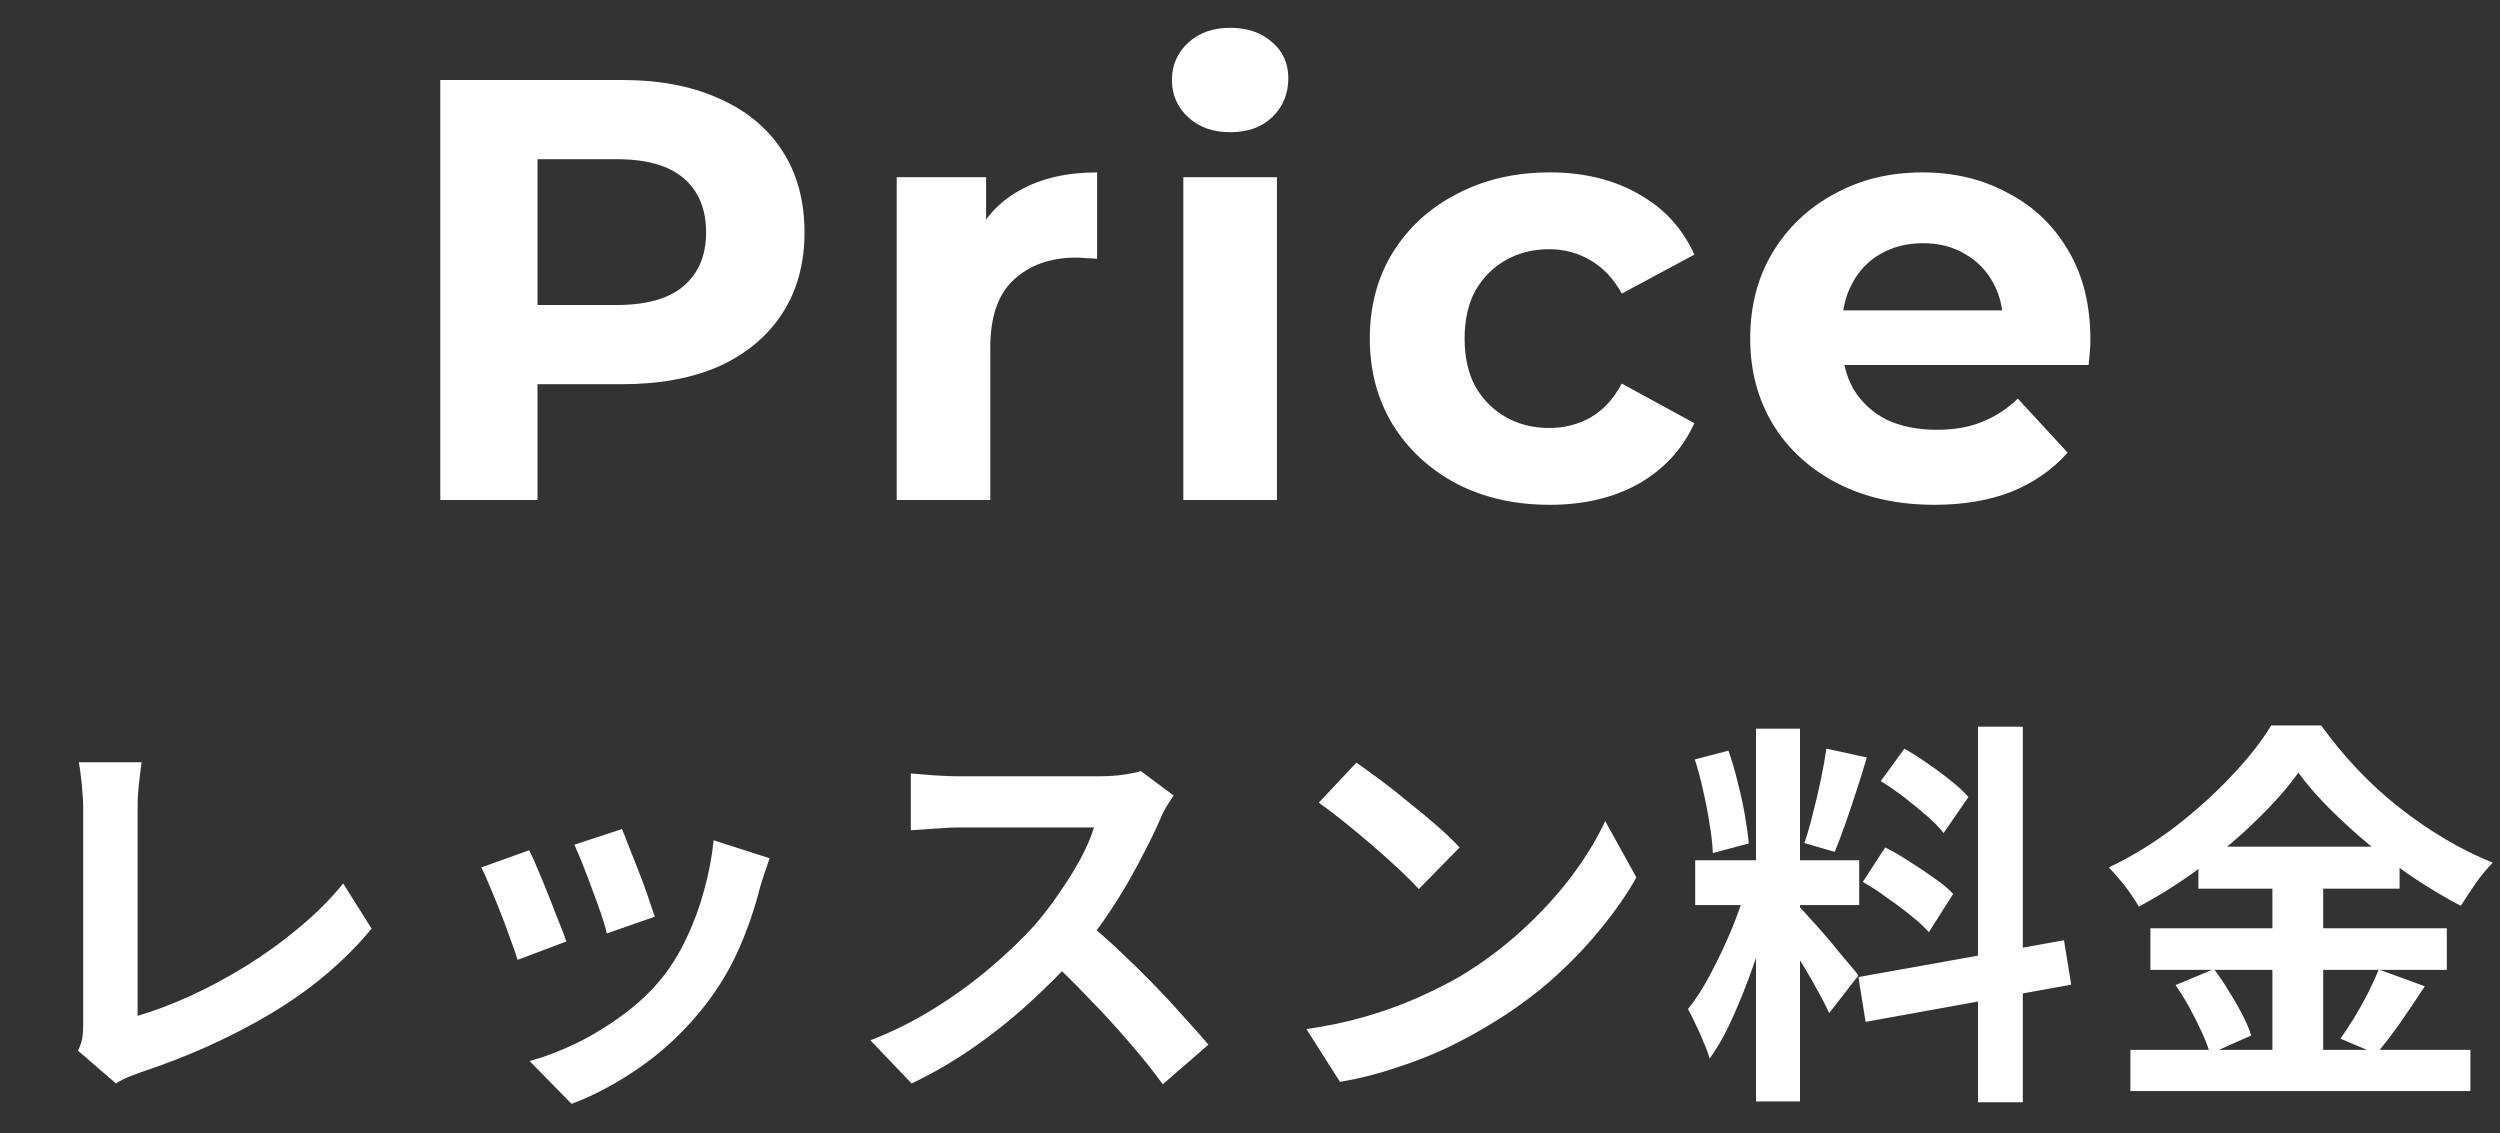
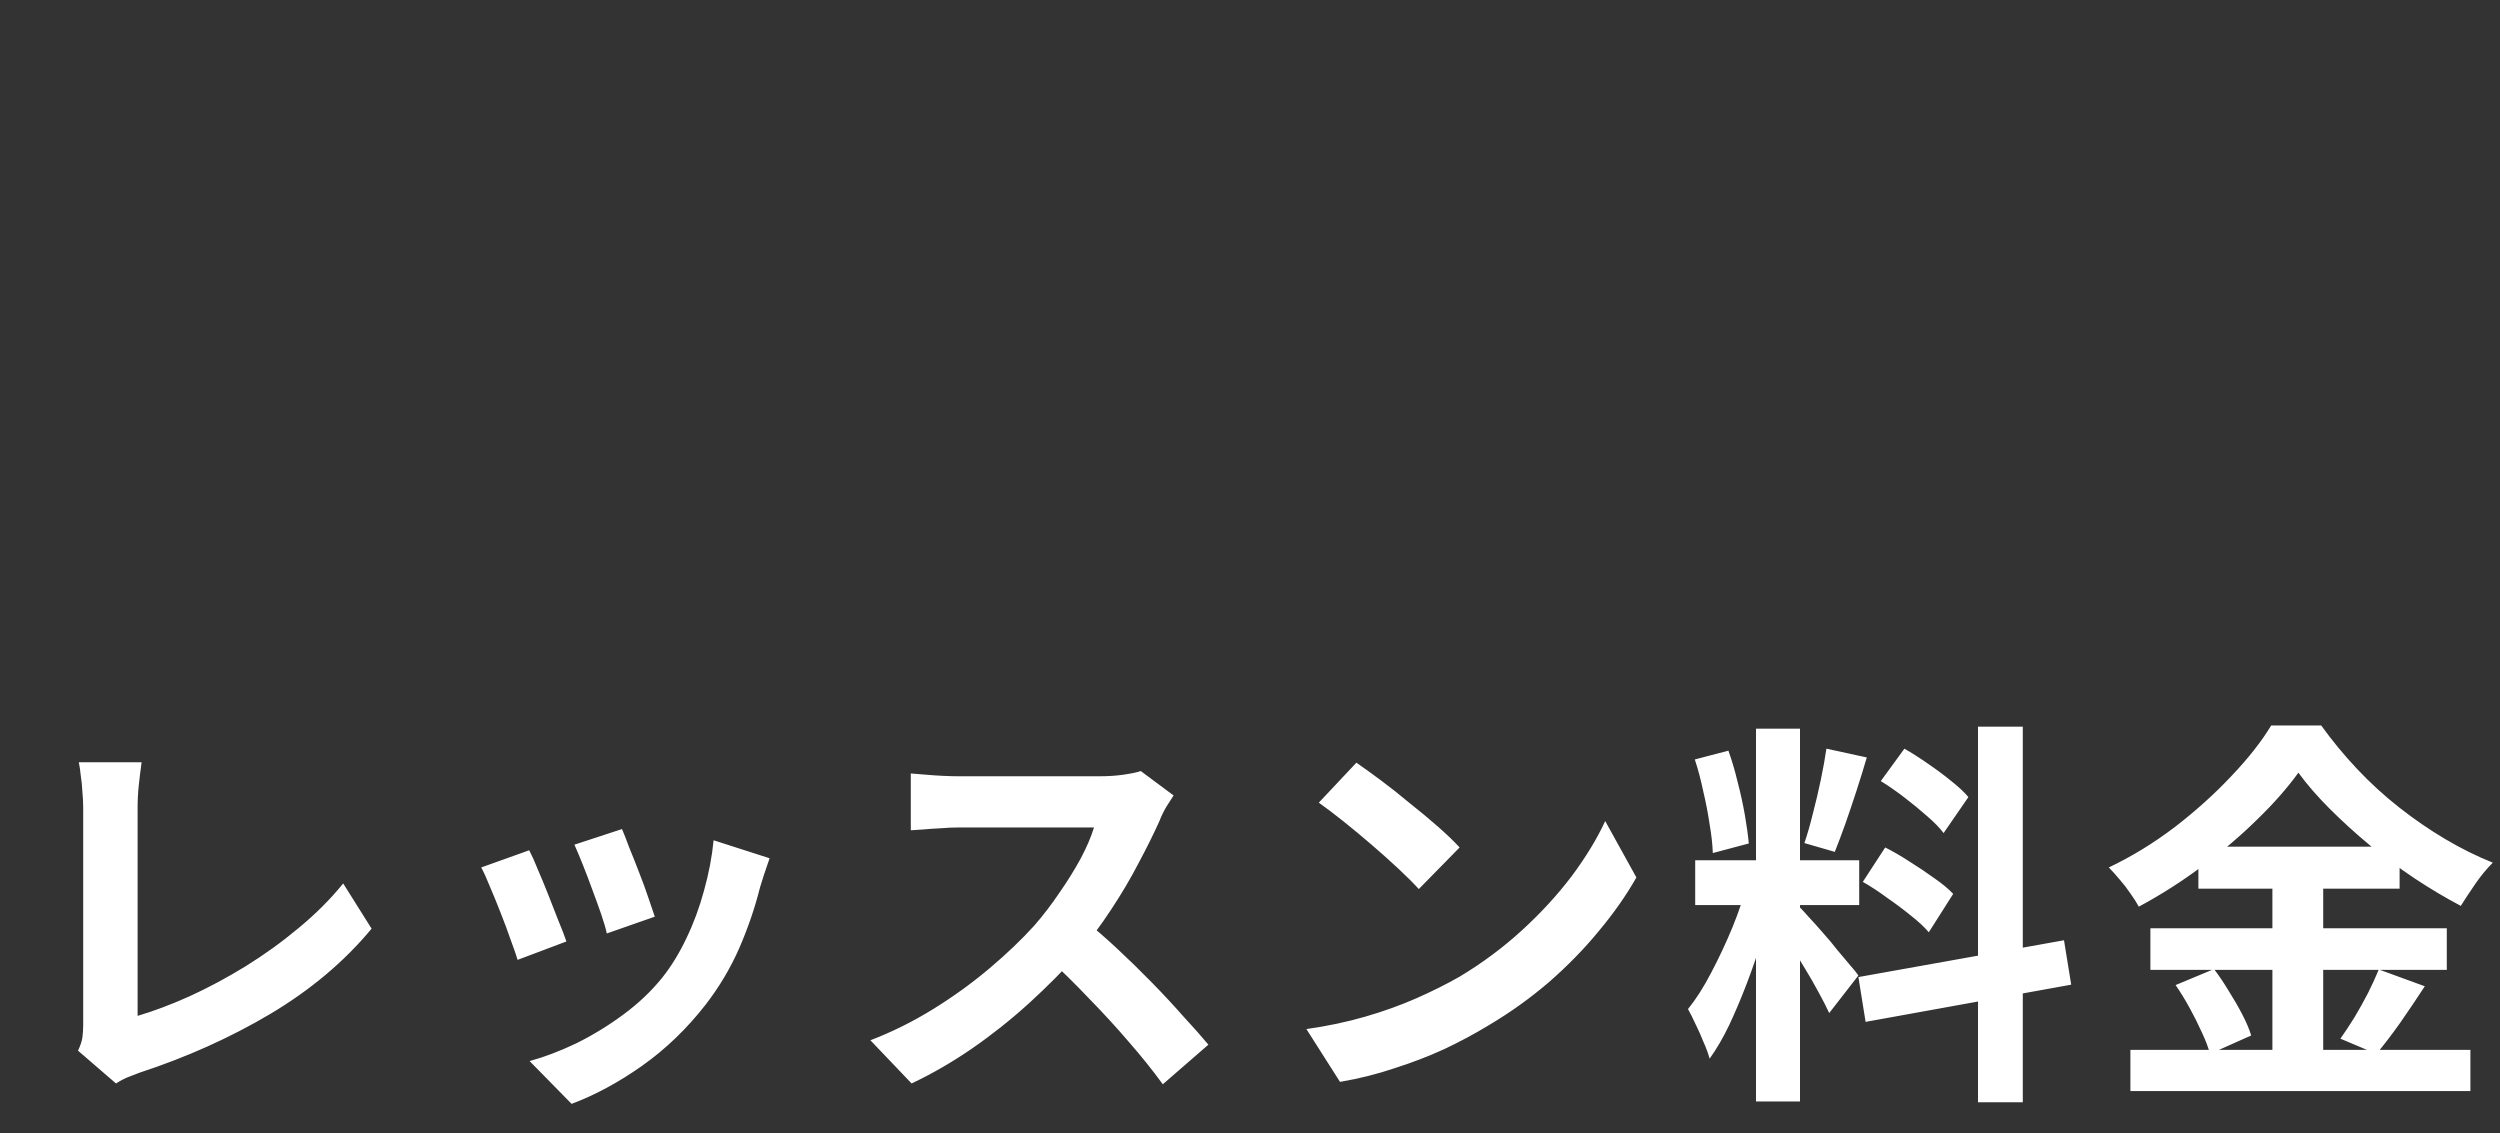
<svg xmlns="http://www.w3.org/2000/svg" width="75" height="34" viewBox="0 0 75 34" fill="none">
  <rect x="0" y="0" width="75" height="34" fill="#333333" stroke="none" />
-   <path d="M13.209 15V2.4H18.663C19.791 2.4 20.763 2.586 21.579 2.958C22.395 3.318 23.025 3.84 23.469 4.524C23.913 5.208 24.135 6.024 24.135 6.972C24.135 7.908 23.913 8.718 23.469 9.402C23.025 10.086 22.395 10.614 21.579 10.986C20.763 11.346 19.791 11.526 18.663 11.526H14.829L16.125 10.212V15H13.209ZM16.125 10.536L14.829 9.15H18.501C19.401 9.15 20.073 8.958 20.517 8.574C20.961 8.19 21.183 7.656 21.183 6.972C21.183 6.276 20.961 5.736 20.517 5.352C20.073 4.968 19.401 4.776 18.501 4.776H14.829L16.125 3.39V10.536ZM26.901 15V5.316H29.583V8.052L29.205 7.26C29.493 6.576 29.955 6.06 30.591 5.712C31.227 5.352 32.001 5.172 32.913 5.172V7.764C32.793 7.752 32.685 7.746 32.589 7.746C32.493 7.734 32.391 7.728 32.283 7.728C31.515 7.728 30.891 7.95 30.411 8.394C29.943 8.826 29.709 9.504 29.709 10.428V15H26.901ZM35.5 15V5.316H38.308V15H35.5ZM36.904 3.966C36.388 3.966 35.968 3.816 35.644 3.516C35.32 3.216 35.158 2.844 35.158 2.4C35.158 1.956 35.32 1.584 35.644 1.284C35.968 0.984 36.388 0.834 36.904 0.834C37.42 0.834 37.84 0.978 38.164 1.266C38.488 1.542 38.65 1.902 38.65 2.346C38.65 2.814 38.488 3.204 38.164 3.516C37.852 3.816 37.432 3.966 36.904 3.966ZM46.494 15.144C45.45 15.144 44.52 14.934 43.704 14.514C42.888 14.082 42.246 13.488 41.778 12.732C41.322 11.976 41.094 11.118 41.094 10.158C41.094 9.186 41.322 8.328 41.778 7.584C42.246 6.828 42.888 6.24 43.704 5.82C44.52 5.388 45.45 5.172 46.494 5.172C47.514 5.172 48.402 5.388 49.158 5.82C49.914 6.24 50.472 6.846 50.832 7.638L48.654 8.808C48.402 8.352 48.084 8.016 47.7 7.8C47.328 7.584 46.92 7.476 46.476 7.476C45.996 7.476 45.564 7.584 45.18 7.8C44.796 8.016 44.49 8.322 44.262 8.718C44.046 9.114 43.938 9.594 43.938 10.158C43.938 10.722 44.046 11.202 44.262 11.598C44.49 11.994 44.796 12.3 45.18 12.516C45.564 12.732 45.996 12.84 46.476 12.84C46.92 12.84 47.328 12.738 47.7 12.534C48.084 12.318 48.402 11.976 48.654 11.508L50.832 12.696C50.472 13.476 49.914 14.082 49.158 14.514C48.402 14.934 47.514 15.144 46.494 15.144ZM58.032 15.144C56.928 15.144 55.956 14.928 55.116 14.496C54.288 14.064 53.646 13.476 53.19 12.732C52.734 11.976 52.506 11.118 52.506 10.158C52.506 9.186 52.728 8.328 53.172 7.584C53.628 6.828 54.246 6.24 55.026 5.82C55.806 5.388 56.688 5.172 57.672 5.172C58.62 5.172 59.472 5.376 60.228 5.784C60.996 6.18 61.602 6.756 62.046 7.512C62.49 8.256 62.712 9.15 62.712 10.194C62.712 10.302 62.706 10.428 62.694 10.572C62.682 10.704 62.67 10.83 62.658 10.95H54.792V9.312H61.182L60.102 9.798C60.102 9.294 60 8.856 59.796 8.484C59.592 8.112 59.31 7.824 58.95 7.62C58.59 7.404 58.17 7.296 57.69 7.296C57.21 7.296 56.784 7.404 56.412 7.62C56.052 7.824 55.77 8.118 55.566 8.502C55.362 8.874 55.26 9.318 55.26 9.834V10.266C55.26 10.794 55.374 11.262 55.602 11.67C55.842 12.066 56.172 12.372 56.592 12.588C57.024 12.792 57.528 12.894 58.104 12.894C58.62 12.894 59.07 12.816 59.454 12.66C59.85 12.504 60.21 12.27 60.534 11.958L62.028 13.578C61.584 14.082 61.026 14.472 60.354 14.748C59.682 15.012 58.908 15.144 58.032 15.144Z" fill="white" />
  <path d="M2.34 31.52C2.412 31.368 2.456 31.236 2.472 31.124C2.488 31.012 2.496 30.884 2.496 30.74C2.496 30.588 2.496 30.356 2.496 30.044C2.496 29.732 2.496 29.372 2.496 28.964C2.496 28.548 2.496 28.112 2.496 27.656C2.496 27.2 2.496 26.752 2.496 26.312C2.496 25.872 2.496 25.472 2.496 25.112C2.496 24.752 2.496 24.46 2.496 24.236C2.496 24.084 2.488 23.924 2.472 23.756C2.464 23.588 2.448 23.428 2.424 23.276C2.408 23.116 2.388 22.98 2.364 22.868H4.248C4.216 23.1 4.188 23.328 4.164 23.552C4.14 23.776 4.128 24.004 4.128 24.236C4.128 24.428 4.128 24.668 4.128 24.956C4.128 25.236 4.128 25.548 4.128 25.892C4.128 26.236 4.128 26.592 4.128 26.96C4.128 27.328 4.128 27.692 4.128 28.052C4.128 28.412 4.128 28.752 4.128 29.072C4.128 29.392 4.128 29.672 4.128 29.912C4.128 30.152 4.128 30.34 4.128 30.476C4.616 30.332 5.136 30.136 5.688 29.888C6.248 29.632 6.808 29.332 7.368 28.988C7.936 28.636 8.468 28.252 8.964 27.836C9.468 27.42 9.912 26.976 10.296 26.504L11.148 27.86C10.332 28.844 9.32 29.696 8.112 30.416C6.912 31.128 5.604 31.716 4.188 32.18C4.108 32.212 4.004 32.252 3.876 32.3C3.748 32.348 3.616 32.416 3.48 32.504L2.34 31.52ZM18.66 24.872C18.716 25 18.788 25.184 18.876 25.424C18.972 25.656 19.072 25.908 19.176 26.18C19.28 26.444 19.372 26.696 19.452 26.936C19.532 27.176 19.596 27.364 19.644 27.5L18.204 28.004C18.172 27.852 18.116 27.66 18.036 27.428C17.956 27.196 17.868 26.952 17.772 26.696C17.676 26.432 17.58 26.18 17.484 25.94C17.388 25.7 17.304 25.5 17.232 25.34L18.66 24.872ZM23.088 25.748C23.024 25.94 22.968 26.104 22.92 26.24C22.88 26.376 22.84 26.504 22.8 26.624C22.648 27.232 22.44 27.84 22.176 28.448C21.912 29.048 21.576 29.612 21.168 30.14C20.608 30.86 19.972 31.472 19.26 31.976C18.556 32.472 17.852 32.852 17.148 33.116L15.888 31.832C16.328 31.712 16.792 31.536 17.28 31.304C17.768 31.064 18.24 30.776 18.696 30.44C19.152 30.104 19.544 29.732 19.872 29.324C20.144 28.98 20.384 28.588 20.592 28.148C20.808 27.7 20.984 27.224 21.12 26.72C21.264 26.208 21.36 25.704 21.408 25.208L23.088 25.748ZM15.876 25.508C15.956 25.66 16.044 25.856 16.14 26.096C16.244 26.336 16.348 26.588 16.452 26.852C16.556 27.116 16.656 27.372 16.752 27.62C16.856 27.868 16.936 28.076 16.992 28.244L15.528 28.796C15.48 28.636 15.408 28.428 15.312 28.172C15.224 27.916 15.124 27.648 15.012 27.368C14.9 27.08 14.792 26.816 14.688 26.576C14.592 26.336 14.508 26.152 14.436 26.024L15.876 25.508ZM35.208 23.864C35.16 23.936 35.088 24.048 34.992 24.2C34.904 24.352 34.836 24.492 34.788 24.62C34.62 24.996 34.412 25.416 34.164 25.88C33.924 26.344 33.648 26.812 33.336 27.284C33.032 27.748 32.708 28.184 32.364 28.592C31.916 29.096 31.42 29.596 30.876 30.092C30.34 30.58 29.772 31.032 29.172 31.448C28.58 31.856 27.972 32.208 27.348 32.504L26.112 31.208C26.76 30.96 27.388 30.648 27.996 30.272C28.604 29.896 29.168 29.488 29.688 29.048C30.208 28.608 30.656 28.18 31.032 27.764C31.296 27.46 31.544 27.136 31.776 26.792C32.016 26.448 32.228 26.108 32.412 25.772C32.596 25.428 32.732 25.112 32.82 24.824C32.74 24.824 32.596 24.824 32.388 24.824C32.18 24.824 31.936 24.824 31.656 24.824C31.384 24.824 31.096 24.824 30.792 24.824C30.488 24.824 30.196 24.824 29.916 24.824C29.644 24.824 29.404 24.824 29.196 24.824C28.988 24.824 28.84 24.824 28.752 24.824C28.584 24.824 28.408 24.832 28.224 24.848C28.04 24.856 27.864 24.868 27.696 24.884C27.536 24.892 27.412 24.9 27.324 24.908V23.204C27.444 23.212 27.592 23.224 27.768 23.24C27.944 23.256 28.12 23.268 28.296 23.276C28.48 23.284 28.632 23.288 28.752 23.288C28.856 23.288 29.02 23.288 29.244 23.288C29.468 23.288 29.724 23.288 30.012 23.288C30.3 23.288 30.596 23.288 30.9 23.288C31.212 23.288 31.508 23.288 31.788 23.288C32.076 23.288 32.324 23.288 32.532 23.288C32.74 23.288 32.892 23.288 32.988 23.288C33.252 23.288 33.492 23.272 33.708 23.24C33.932 23.208 34.104 23.172 34.224 23.132L35.208 23.864ZM32.52 27.596C32.832 27.844 33.164 28.132 33.516 28.46C33.868 28.788 34.216 29.128 34.56 29.48C34.904 29.832 35.22 30.172 35.508 30.5C35.804 30.82 36.052 31.1 36.252 31.34L34.884 32.528C34.588 32.12 34.248 31.696 33.864 31.256C33.488 30.816 33.088 30.38 32.664 29.948C32.248 29.508 31.824 29.092 31.392 28.7L32.52 27.596ZM40.692 22.88C40.9 23.024 41.144 23.2 41.424 23.408C41.704 23.616 41.992 23.844 42.288 24.092C42.592 24.332 42.876 24.568 43.14 24.8C43.404 25.032 43.62 25.24 43.788 25.424L42.564 26.672C42.412 26.504 42.212 26.304 41.964 26.072C41.716 25.84 41.448 25.6 41.16 25.352C40.872 25.104 40.588 24.868 40.308 24.644C40.028 24.42 39.78 24.232 39.564 24.08L40.692 22.88ZM39.192 30.872C39.816 30.784 40.404 30.66 40.956 30.5C41.508 30.34 42.02 30.156 42.492 29.948C42.964 29.74 43.396 29.524 43.788 29.3C44.468 28.892 45.092 28.428 45.66 27.908C46.228 27.388 46.724 26.848 47.148 26.288C47.572 25.72 47.908 25.168 48.156 24.632L49.092 26.324C48.788 26.86 48.412 27.396 47.964 27.932C47.524 28.468 47.024 28.98 46.464 29.468C45.904 29.948 45.3 30.38 44.652 30.764C44.244 31.012 43.804 31.248 43.332 31.472C42.86 31.688 42.36 31.88 41.832 32.048C41.312 32.224 40.768 32.36 40.2 32.456L39.192 30.872ZM52.68 21.86H54V33.044H52.68V21.86ZM50.856 25.808H55.776V27.152H50.856V25.808ZM52.416 26.516L53.22 26.912C53.116 27.312 52.996 27.736 52.86 28.184C52.724 28.624 52.572 29.064 52.404 29.504C52.236 29.944 52.06 30.36 51.876 30.752C51.692 31.136 51.496 31.472 51.288 31.76C51.248 31.608 51.188 31.444 51.108 31.268C51.036 31.084 50.956 30.904 50.868 30.728C50.788 30.552 50.712 30.4 50.64 30.272C50.88 29.976 51.112 29.612 51.336 29.18C51.568 28.74 51.78 28.288 51.972 27.824C52.164 27.352 52.312 26.916 52.416 26.516ZM53.988 27.212C54.052 27.276 54.144 27.376 54.264 27.512C54.392 27.648 54.532 27.804 54.684 27.98C54.836 28.148 54.98 28.32 55.116 28.496C55.26 28.664 55.388 28.816 55.5 28.952C55.62 29.088 55.704 29.192 55.752 29.264L54.876 30.392C54.796 30.216 54.692 30.012 54.564 29.78C54.436 29.54 54.296 29.296 54.144 29.048C53.992 28.792 53.844 28.552 53.7 28.328C53.556 28.104 53.432 27.92 53.328 27.776L53.988 27.212ZM50.844 22.784L51.852 22.52C51.956 22.808 52.048 23.12 52.128 23.456C52.216 23.792 52.288 24.12 52.344 24.44C52.4 24.76 52.44 25.048 52.464 25.304L51.384 25.592C51.376 25.336 51.344 25.048 51.288 24.728C51.24 24.4 51.176 24.068 51.096 23.732C51.024 23.388 50.94 23.072 50.844 22.784ZM54.792 22.46L56.004 22.724C55.908 23.052 55.804 23.388 55.692 23.732C55.58 24.076 55.468 24.408 55.356 24.728C55.244 25.04 55.14 25.316 55.044 25.556L54.132 25.292C54.22 25.036 54.304 24.744 54.384 24.416C54.472 24.08 54.552 23.74 54.624 23.396C54.696 23.052 54.752 22.74 54.792 22.46ZM59.34 21.8H60.684V33.068H59.34V21.8ZM55.752 29.312L61.92 28.208L62.136 29.54L55.968 30.656L55.752 29.312ZM56.424 23.432L57.132 22.46C57.356 22.588 57.588 22.736 57.828 22.904C58.076 23.072 58.308 23.244 58.524 23.42C58.748 23.596 58.924 23.76 59.052 23.912L58.308 24.992C58.188 24.832 58.02 24.66 57.804 24.476C57.596 24.292 57.372 24.108 57.132 23.924C56.892 23.74 56.656 23.576 56.424 23.432ZM55.884 26.456L56.556 25.424C56.796 25.544 57.044 25.688 57.3 25.856C57.556 26.016 57.8 26.18 58.032 26.348C58.264 26.508 58.452 26.664 58.596 26.816L57.864 27.968C57.736 27.816 57.56 27.652 57.336 27.476C57.112 27.292 56.872 27.112 56.616 26.936C56.368 26.752 56.124 26.592 55.884 26.456ZM68.952 23.18C68.624 23.636 68.208 24.108 67.704 24.596C67.208 25.084 66.656 25.552 66.048 26C65.448 26.448 64.82 26.848 64.164 27.2C64.1 27.08 64.016 26.948 63.912 26.804C63.816 26.66 63.708 26.52 63.588 26.384C63.476 26.248 63.368 26.128 63.264 26.024C63.952 25.696 64.612 25.292 65.244 24.812C65.876 24.324 66.44 23.816 66.936 23.288C67.44 22.76 67.84 22.252 68.136 21.764H69.636C69.964 22.22 70.324 22.656 70.716 23.072C71.108 23.488 71.528 23.872 71.976 24.224C72.424 24.576 72.884 24.892 73.356 25.172C73.828 25.452 74.304 25.688 74.784 25.88C74.6 26.064 74.428 26.272 74.268 26.504C74.108 26.736 73.96 26.96 73.824 27.176C73.368 26.936 72.904 26.66 72.432 26.348C71.968 26.036 71.52 25.704 71.088 25.352C70.656 24.992 70.256 24.628 69.888 24.26C69.52 23.892 69.208 23.532 68.952 23.18ZM65.952 25.4H71.988V26.66H65.952V25.4ZM64.512 27.848H73.404V29.096H64.512V27.848ZM63.912 31.496H74.112V32.732H63.912V31.496ZM68.172 25.904H69.696V32.12H68.172V25.904ZM65.268 29.552L66.42 29.072C66.572 29.272 66.72 29.492 66.864 29.732C67.016 29.972 67.152 30.208 67.272 30.44C67.392 30.672 67.48 30.88 67.536 31.064L66.3 31.616C66.252 31.432 66.172 31.22 66.06 30.98C65.948 30.732 65.824 30.484 65.688 30.236C65.552 29.988 65.412 29.76 65.268 29.552ZM71.364 29.084L72.744 29.588C72.504 29.956 72.256 30.324 72 30.692C71.744 31.052 71.508 31.36 71.292 31.616L70.212 31.16C70.348 30.968 70.488 30.756 70.632 30.524C70.776 30.284 70.912 30.04 71.04 29.792C71.168 29.536 71.276 29.3 71.364 29.084Z" fill="white" />
</svg>